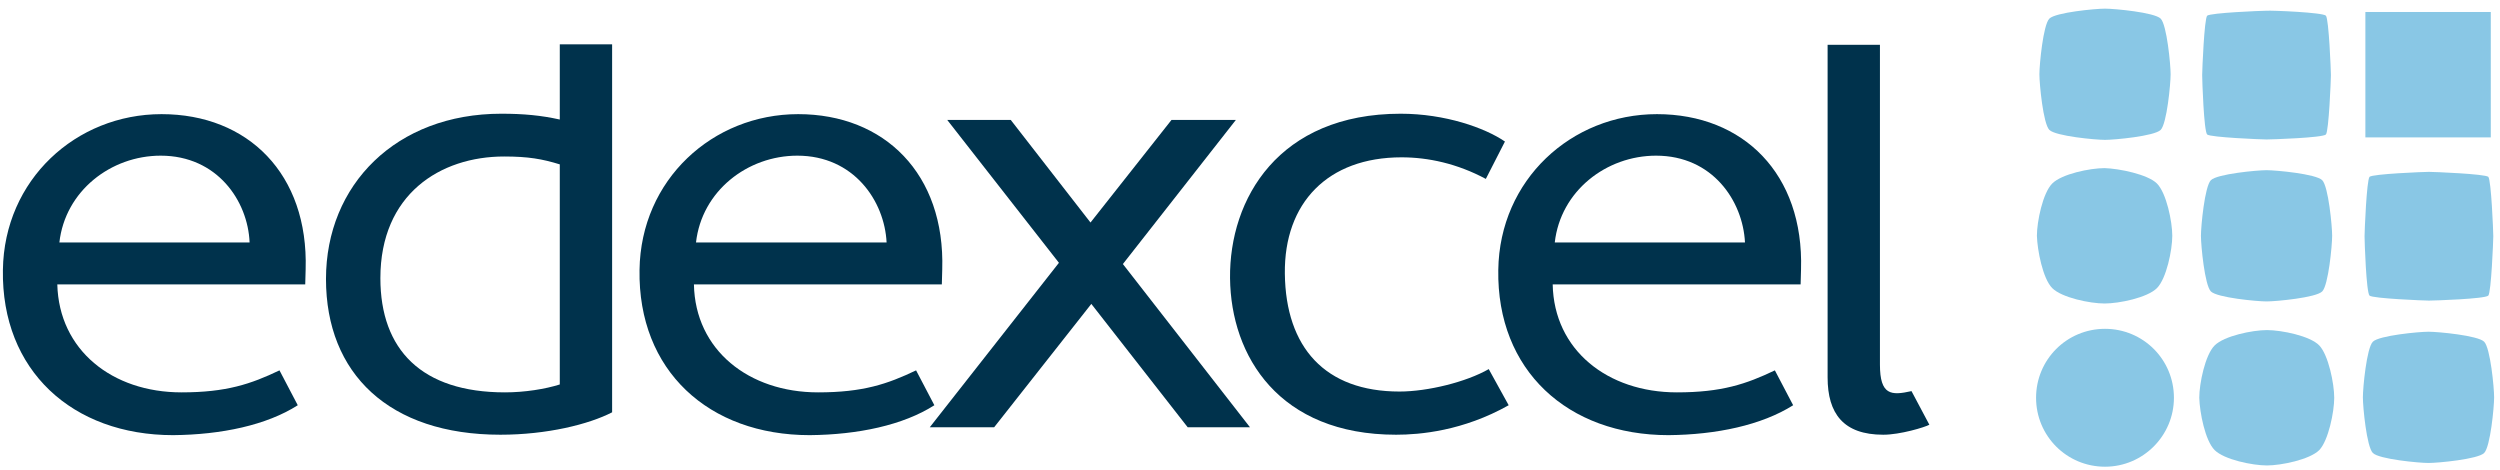
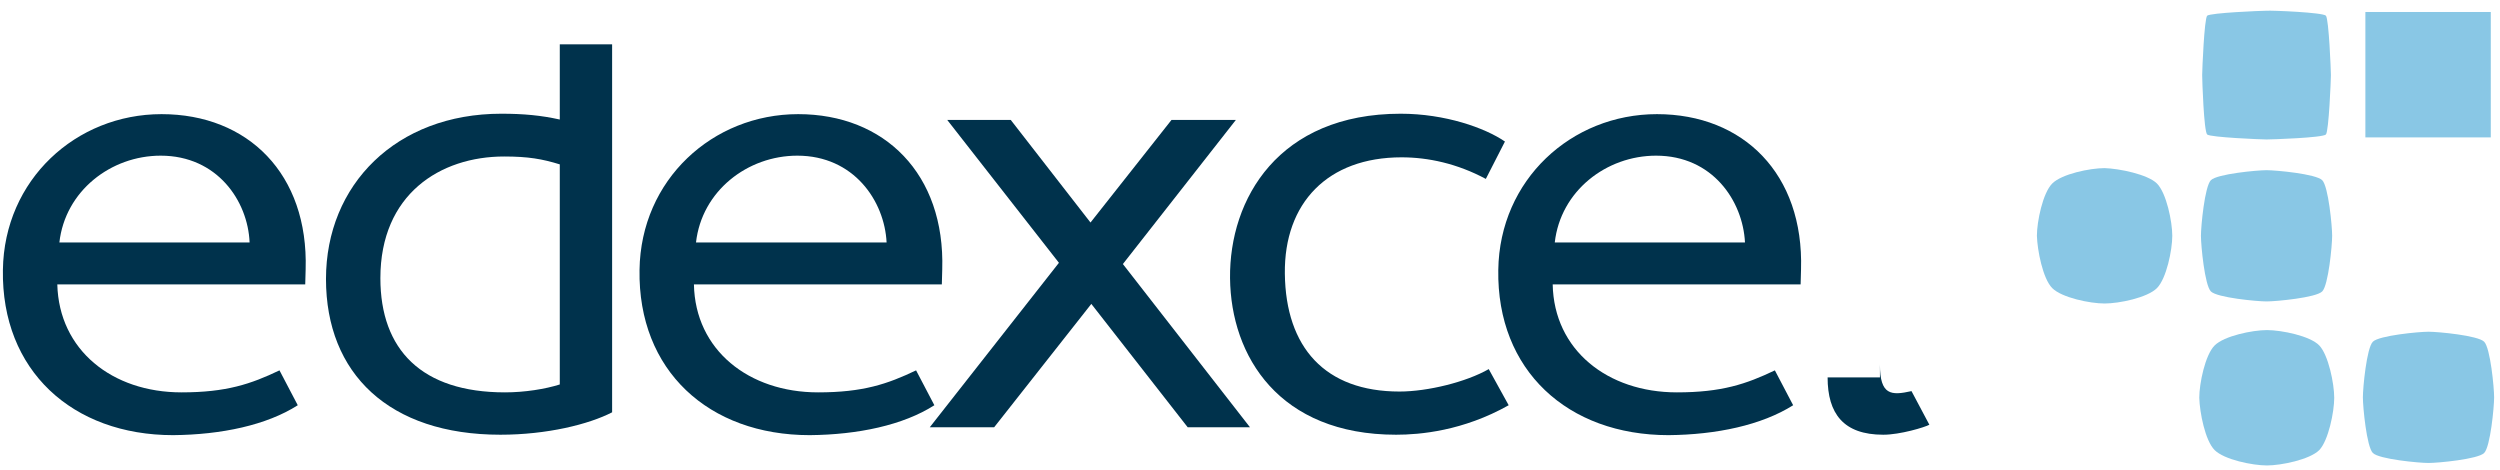
<svg xmlns="http://www.w3.org/2000/svg" width="117" height="22" viewBox="0 0 117 22" fill="none">
  <g clip-path="url(#clip0_4074_1457)">
    <path d="M58.498 19.995L52.551 12.357L57.838 5.614H54.825L51.035 10.414L47.304 5.614H44.331L49.558 12.299L43.514 19.995H46.527L51.074 14.223L55.583 19.995H58.498Z" fill="#00324C" />
    <path d="M26.198 2.076V5.594C25.324 5.4 24.507 5.322 23.458 5.322C18.541 5.322 15.256 8.645 15.256 13.057C15.256 17.488 18.21 20.345 23.419 20.345C25.596 20.345 27.559 19.859 28.647 19.296V2.076H26.198ZM26.198 17.993C25.518 18.207 24.566 18.363 23.633 18.363C19.726 18.363 17.802 16.361 17.802 13.018C17.802 9.092 20.601 7.324 23.594 7.324C24.721 7.324 25.382 7.44 26.198 7.693V17.993Z" fill="#00324C" />
    <path d="M43.728 18.965L42.873 17.333C41.532 17.974 40.386 18.363 38.286 18.363C35.041 18.363 32.534 16.381 32.476 13.31H44.078L44.097 12.61C44.233 8.14 41.396 5.342 37.354 5.342C33.35 5.342 29.988 8.412 29.93 12.63C29.852 17.333 33.156 20.365 37.898 20.365C40.152 20.345 42.271 19.898 43.728 18.965ZM32.573 11.347C32.845 8.937 34.983 7.285 37.315 7.285C39.958 7.285 41.396 9.404 41.493 11.347H32.573Z" fill="#00324C" />
    <path d="M83.919 18.965L83.064 17.333C81.723 17.974 80.576 18.363 78.477 18.363C75.232 18.363 72.725 16.381 72.666 13.31H84.269L84.288 12.61C84.424 8.14 81.587 5.342 77.544 5.342C73.541 5.342 70.179 8.412 70.12 12.63C70.043 17.333 73.366 20.365 78.089 20.365C80.324 20.345 82.442 19.898 83.919 18.965ZM72.763 11.347C73.036 8.937 75.173 7.285 77.505 7.285C80.149 7.285 81.567 9.404 81.665 11.347H72.763Z" fill="#00324C" />
    <path d="M13.935 18.965L13.08 17.333C11.739 17.974 10.592 18.363 8.493 18.363C5.248 18.363 2.76 16.381 2.682 13.31H14.285L14.304 12.61C14.44 8.14 11.603 5.342 7.56 5.342C3.557 5.342 0.195 8.412 0.136 12.63C0.059 17.333 3.382 20.365 8.104 20.365C10.359 20.345 12.477 19.898 13.935 18.965ZM2.779 11.347C3.051 8.937 5.189 7.285 7.521 7.285C10.165 7.285 11.603 9.404 11.681 11.347H2.779Z" fill="#00324C" />
    <path d="M70.606 18.965L69.673 17.274C68.624 17.877 66.816 18.324 65.495 18.324C62.016 18.324 60.17 16.264 60.131 12.805C60.092 9.501 62.133 7.363 65.592 7.363C66.836 7.363 68.196 7.654 69.537 8.373L70.431 6.624C69.498 5.983 67.633 5.322 65.553 5.322C59.839 5.322 57.527 9.306 57.566 13.018C57.604 16.672 59.859 20.345 65.339 20.345C66.447 20.345 68.468 20.17 70.606 18.965Z" fill="#00324C" />
-     <path d="M89.458 18.304L90.294 19.878C90.08 19.995 88.933 20.345 88.136 20.345C86.271 20.345 85.532 19.354 85.532 17.663V2.096H87.981V17.061C87.981 18.499 88.506 18.518 89.458 18.304Z" fill="#00324C" />
-     <path d="M101.119 0.871C101.41 1.163 101.585 3.028 101.585 3.475C101.585 3.922 101.41 5.788 101.119 6.08C100.827 6.371 98.962 6.546 98.514 6.546C98.067 6.546 96.202 6.371 95.91 6.08C95.619 5.788 95.444 3.922 95.444 3.475C95.444 3.028 95.619 1.163 95.91 0.871C96.202 0.58 98.067 0.405 98.514 0.405C98.962 0.405 100.827 0.58 101.119 0.871Z" fill="#89C7E5" />
+     <path d="M89.458 18.304L90.294 19.878C90.08 19.995 88.933 20.345 88.136 20.345C86.271 20.345 85.532 19.354 85.532 17.663H87.981V17.061C87.981 18.499 88.506 18.518 89.458 18.304Z" fill="#00324C" />
    <path d="M116.258 15.992C116.55 16.284 116.725 18.149 116.725 18.596C116.725 19.043 116.55 20.909 116.258 21.2C115.967 21.492 114.101 21.667 113.654 21.667C113.207 21.667 111.341 21.492 111.05 21.2C110.758 20.909 110.583 19.043 110.583 18.596C110.583 18.149 110.758 16.284 111.05 15.992C111.341 15.7 113.207 15.525 113.654 15.525C114.101 15.525 115.967 15.7 116.258 15.992Z" fill="#89C7E5" />
    <path d="M100.944 8.587C101.391 9.034 101.663 10.376 101.663 11.036C101.663 11.697 101.391 13.038 100.944 13.485C100.497 13.932 99.175 14.204 98.495 14.204C97.815 14.204 96.493 13.932 96.046 13.485C95.599 13.038 95.347 11.697 95.327 11.036C95.327 10.376 95.599 9.034 96.046 8.587C96.493 8.14 97.815 7.868 98.495 7.868C99.175 7.888 100.516 8.16 100.944 8.587Z" fill="#89C7E5" />
    <path d="M108.542 16.167C108.97 16.614 109.242 17.955 109.242 18.616C109.242 19.276 108.97 20.617 108.542 21.064C108.095 21.511 106.754 21.783 106.094 21.783C105.414 21.783 104.092 21.511 103.645 21.064C103.198 20.617 102.945 19.296 102.926 18.616C102.926 17.955 103.198 16.614 103.645 16.167C104.092 15.72 105.414 15.448 106.094 15.448C106.774 15.448 108.115 15.72 108.542 16.167Z" fill="#89C7E5" />
    <path d="M108.853 0.735C108.989 0.891 109.087 3.281 109.087 3.515C109.087 3.728 108.989 6.138 108.853 6.294C108.698 6.449 106.307 6.527 106.074 6.527C105.841 6.527 103.451 6.43 103.295 6.294C103.14 6.138 103.062 3.748 103.062 3.515C103.062 3.281 103.159 0.891 103.295 0.735C103.451 0.599 105.841 0.502 106.074 0.502C106.307 0.483 108.717 0.58 108.853 0.735Z" fill="#89C7E5" />
-     <path d="M116.453 8.276C116.589 8.432 116.686 10.822 116.686 11.056C116.686 11.269 116.589 13.679 116.453 13.835C116.297 13.99 113.907 14.068 113.673 14.068C113.46 14.068 111.05 13.971 110.894 13.835C110.739 13.679 110.661 11.289 110.661 11.056C110.661 10.842 110.758 8.432 110.894 8.276C111.03 8.14 113.44 8.043 113.673 8.043C113.907 8.043 116.297 8.14 116.453 8.276Z" fill="#89C7E5" />
    <path d="M108.679 8.432C108.97 8.723 109.145 10.589 109.145 11.036C109.145 11.483 108.97 13.349 108.679 13.64C108.387 13.932 106.521 14.107 106.074 14.107C105.627 14.107 103.762 13.932 103.47 13.64C103.179 13.349 103.004 11.483 103.004 11.036C103.004 10.589 103.179 8.723 103.47 8.432C103.762 8.14 105.627 7.965 106.074 7.965C106.521 7.965 108.387 8.14 108.679 8.432Z" fill="#89C7E5" />
    <path d="M116.569 0.561H110.7V6.43H116.569V0.561Z" fill="#89C7E5" />
-     <path d="M98.514 21.842C96.726 21.842 95.288 20.404 95.288 18.616C95.288 16.828 96.726 15.389 98.514 15.389C100.302 15.389 101.74 16.828 101.74 18.616C101.74 20.384 100.302 21.842 98.514 21.842Z" fill="#89C7E5" />
  </g>
  <defs>
    <clipPath id="clip0_4074_1457">
      <rect width="116.802" height="21.572" fill="white" transform="translate(9.91821e-05 0.269)" />
    </clipPath>
  </defs>
</svg>